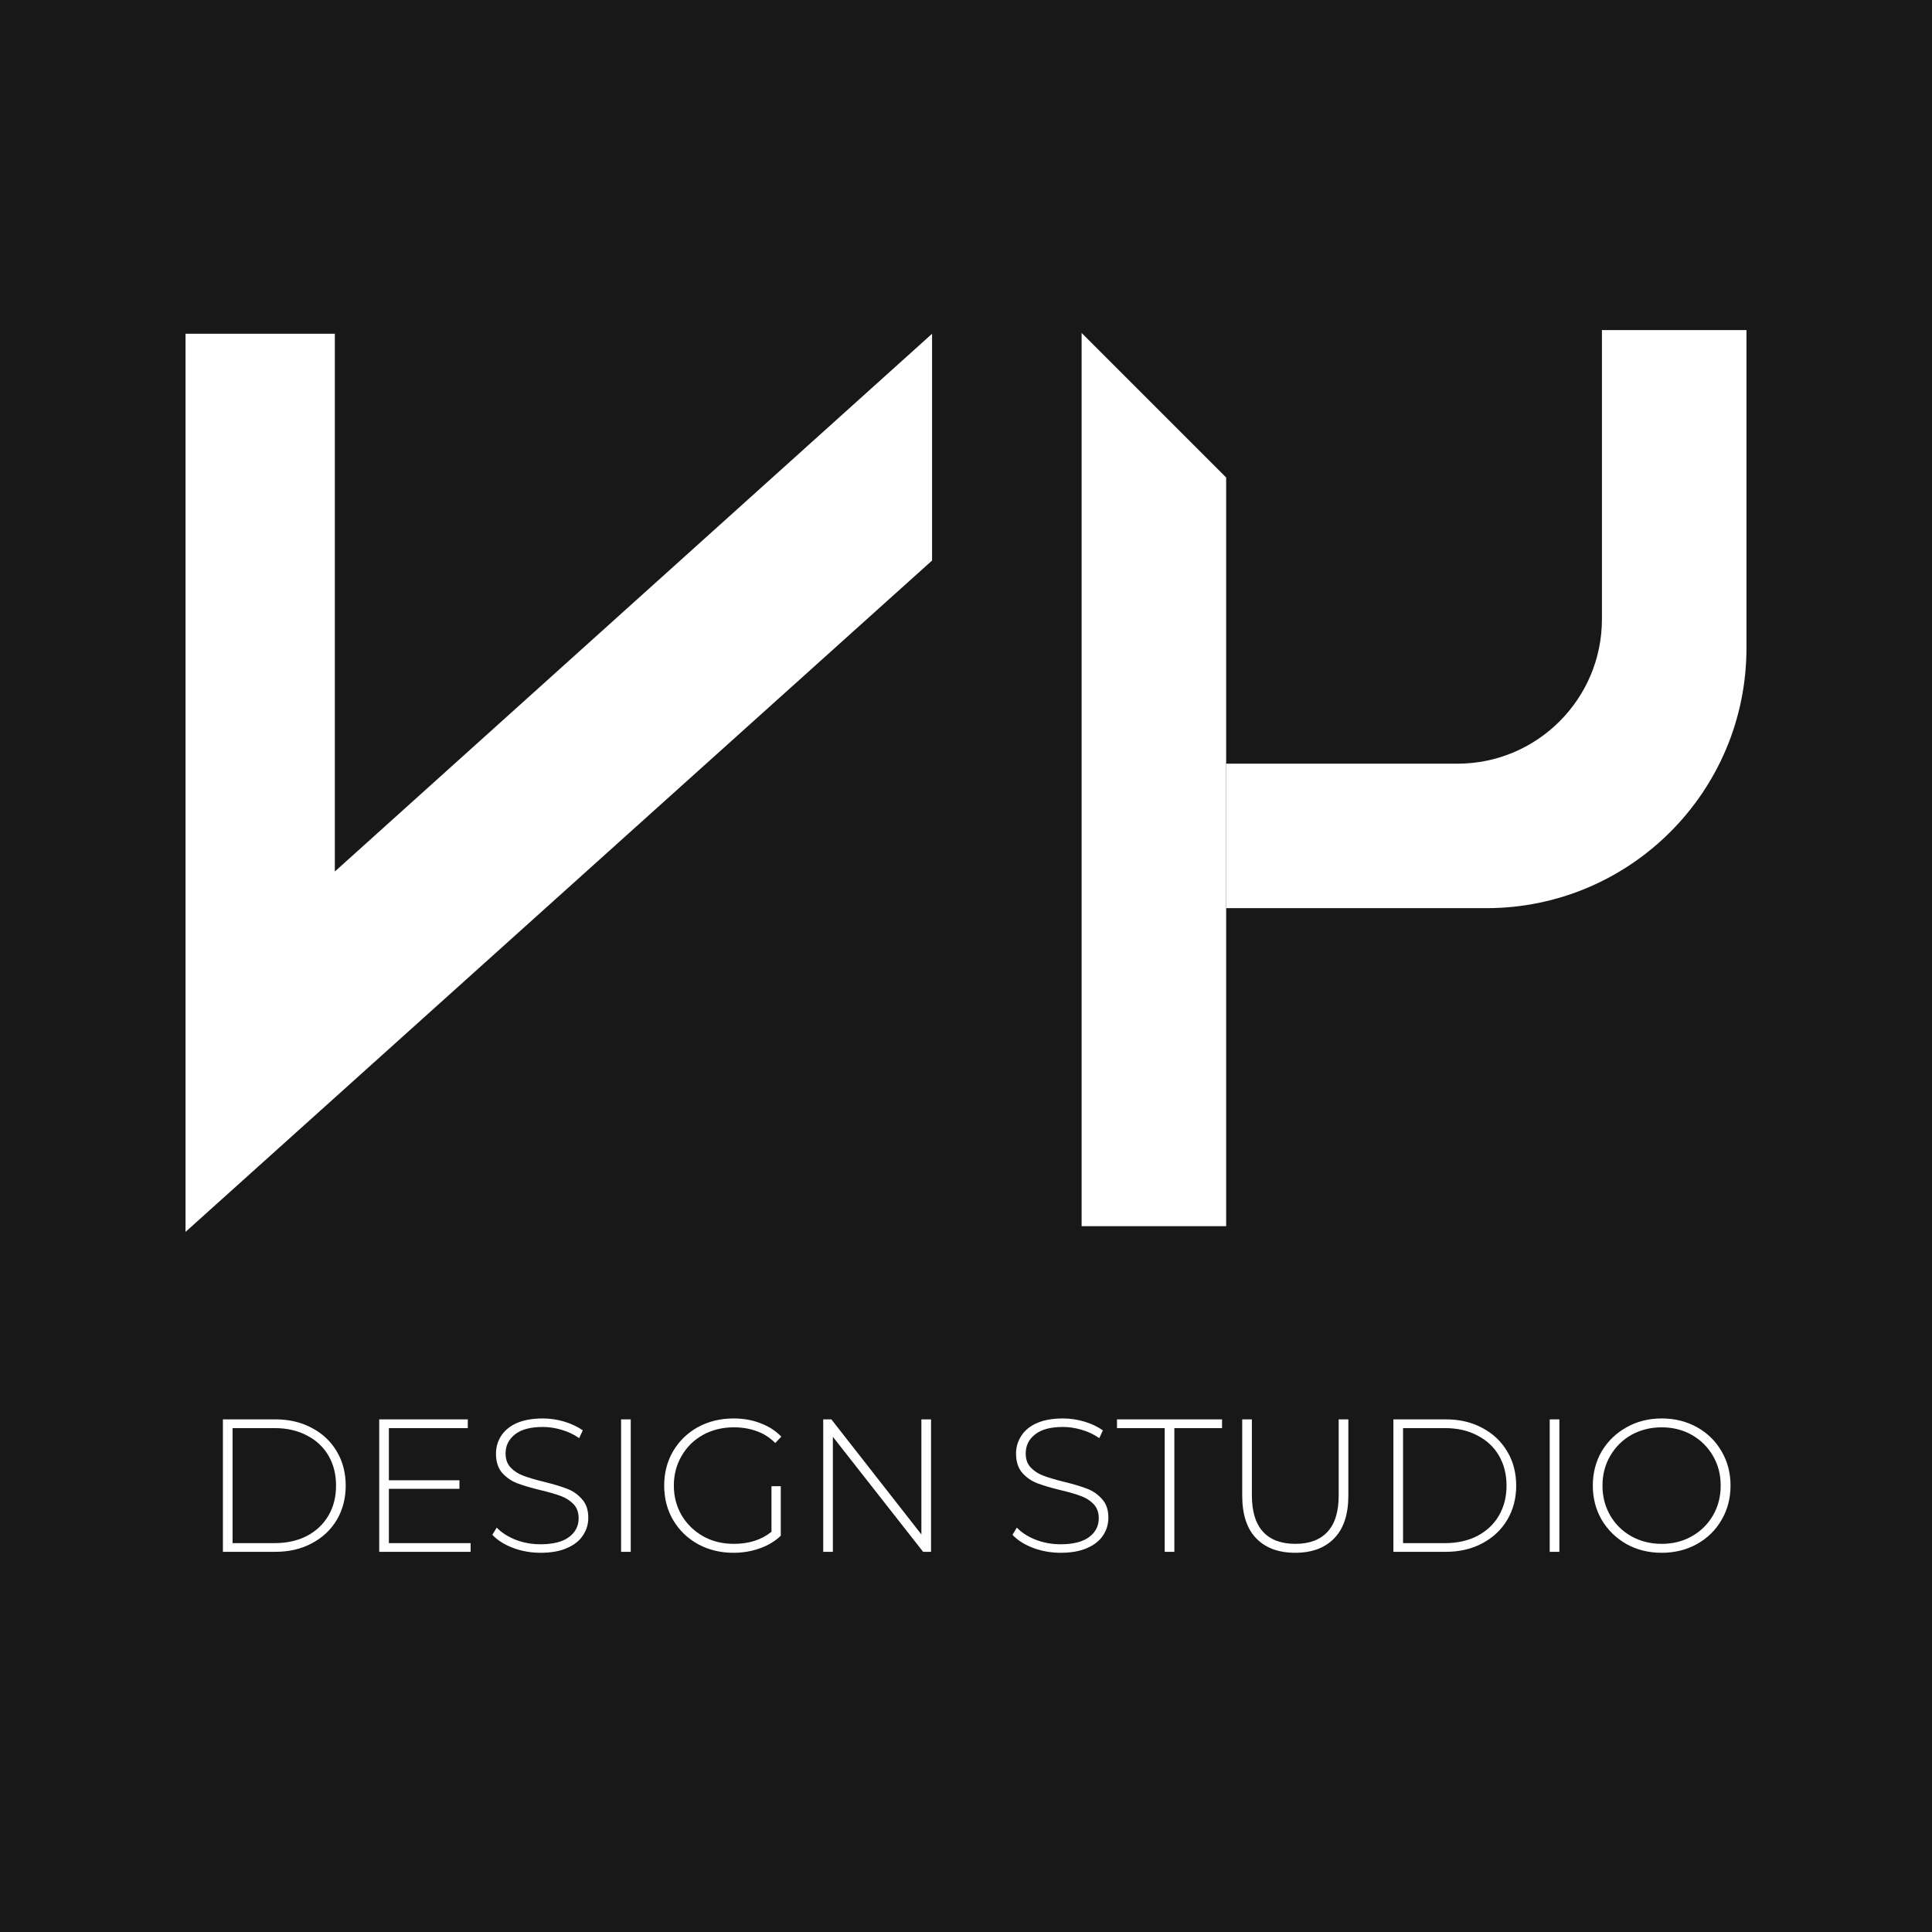
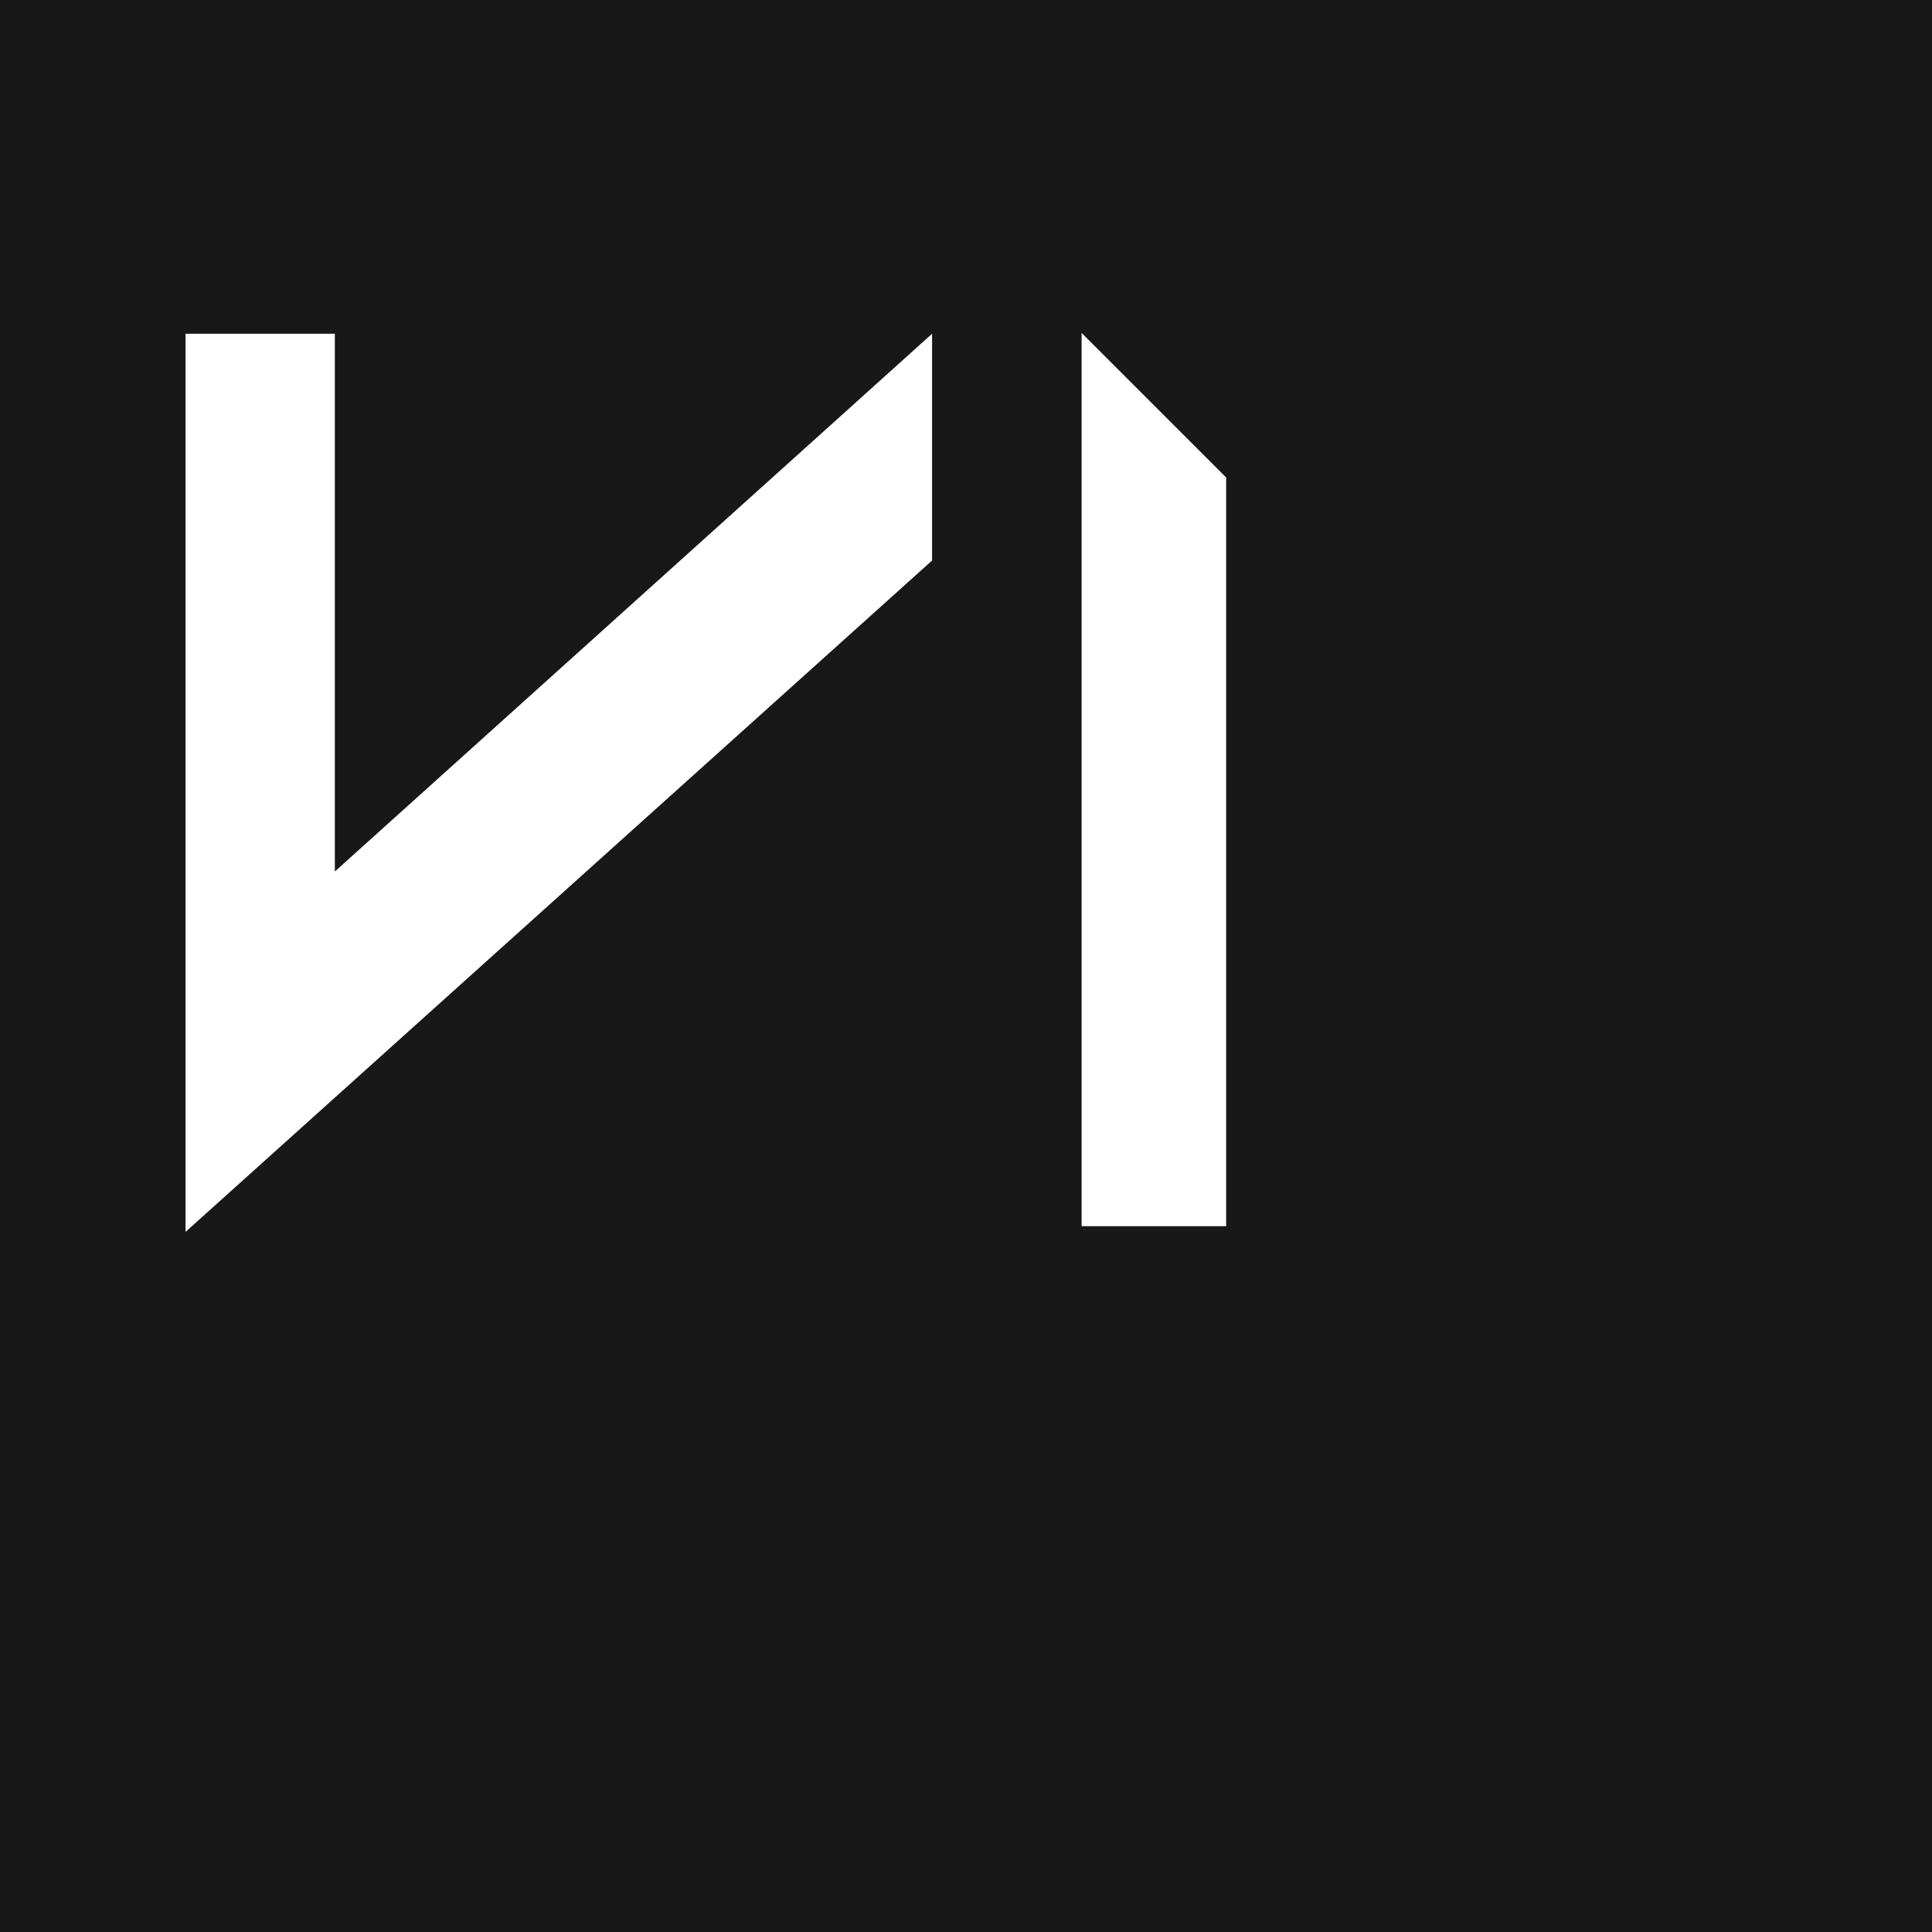
<svg xmlns="http://www.w3.org/2000/svg" width="32" height="32" viewBox="0 0 32 32" fill="none">
  <rect width="32" height="32" fill="#181818" />
-   <path d="M3.692 23.509H4.56C4.788 23.509 4.99 23.556 5.165 23.651C5.343 23.744 5.481 23.875 5.579 24.042C5.677 24.207 5.726 24.395 5.726 24.606C5.726 24.817 5.677 25.006 5.579 25.173C5.481 25.338 5.343 25.468 5.165 25.562C4.99 25.656 4.788 25.703 4.56 25.703H3.692V23.509ZM4.548 25.559C4.751 25.559 4.929 25.519 5.084 25.44C5.238 25.358 5.357 25.245 5.441 25.101C5.525 24.957 5.566 24.792 5.566 24.606C5.566 24.42 5.525 24.255 5.441 24.111C5.357 23.967 5.238 23.855 5.084 23.776C4.929 23.694 4.751 23.654 4.548 23.654H3.852V25.559H4.548ZM7.795 25.559V25.703H6.281V23.509H7.748V23.654H6.441V24.518H7.61V24.66H6.441V25.559H7.795ZM8.954 25.719C8.793 25.719 8.64 25.692 8.494 25.637C8.349 25.581 8.237 25.509 8.155 25.421L8.227 25.302C8.305 25.383 8.408 25.45 8.537 25.502C8.669 25.553 8.807 25.578 8.951 25.578C9.16 25.578 9.318 25.538 9.424 25.459C9.531 25.379 9.584 25.276 9.584 25.148C9.584 25.05 9.556 24.972 9.499 24.913C9.443 24.855 9.373 24.81 9.29 24.779C9.206 24.747 9.093 24.715 8.951 24.681C8.79 24.642 8.661 24.603 8.563 24.566C8.466 24.528 8.384 24.47 8.315 24.393C8.248 24.314 8.215 24.208 8.215 24.077C8.215 23.97 8.243 23.873 8.299 23.785C8.356 23.695 8.441 23.624 8.556 23.572C8.673 23.52 8.818 23.494 8.992 23.494C9.113 23.494 9.232 23.512 9.349 23.547C9.466 23.583 9.567 23.631 9.653 23.691L9.593 23.82C9.506 23.759 9.409 23.713 9.302 23.682C9.198 23.651 9.094 23.635 8.992 23.635C8.789 23.635 8.636 23.675 8.531 23.757C8.427 23.838 8.374 23.944 8.374 24.073C8.374 24.172 8.403 24.25 8.459 24.308C8.515 24.367 8.585 24.412 8.669 24.443C8.753 24.475 8.866 24.508 9.011 24.544C9.171 24.583 9.3 24.622 9.396 24.66C9.492 24.697 9.574 24.755 9.64 24.832C9.709 24.907 9.744 25.009 9.744 25.139C9.744 25.245 9.715 25.343 9.656 25.43C9.6 25.518 9.512 25.588 9.393 25.64C9.274 25.693 9.128 25.719 8.954 25.719ZM10.287 23.509H10.447V25.703H10.287V23.509ZM12.778 24.616H12.932V25.437C12.836 25.529 12.719 25.599 12.581 25.647C12.445 25.695 12.301 25.719 12.148 25.719C11.931 25.719 11.735 25.671 11.559 25.575C11.386 25.478 11.249 25.346 11.149 25.177C11.05 25.007 11.001 24.817 11.001 24.606C11.001 24.395 11.05 24.205 11.149 24.036C11.249 23.867 11.386 23.734 11.559 23.638C11.735 23.542 11.932 23.494 12.152 23.494C12.312 23.494 12.46 23.52 12.593 23.572C12.729 23.622 12.845 23.696 12.941 23.795L12.841 23.901C12.749 23.809 12.646 23.743 12.531 23.704C12.418 23.662 12.293 23.641 12.155 23.641C11.967 23.641 11.796 23.683 11.644 23.766C11.493 23.85 11.375 23.966 11.29 24.114C11.204 24.261 11.161 24.424 11.161 24.606C11.161 24.786 11.204 24.95 11.29 25.098C11.377 25.244 11.496 25.36 11.647 25.446C11.797 25.53 11.967 25.571 12.155 25.571C12.405 25.571 12.613 25.505 12.778 25.371V24.616ZM15.421 23.509V25.703H15.29L13.795 23.798V25.703H13.635V23.509H13.77L15.261 25.415V23.509H15.421ZM17.569 25.719C17.408 25.719 17.254 25.692 17.108 25.637C16.964 25.581 16.851 25.509 16.77 25.421L16.842 25.302C16.919 25.383 17.022 25.45 17.152 25.502C17.284 25.553 17.421 25.578 17.566 25.578C17.774 25.578 17.932 25.538 18.039 25.459C18.145 25.379 18.199 25.276 18.199 25.148C18.199 25.05 18.17 24.972 18.114 24.913C18.058 24.855 17.988 24.81 17.904 24.779C17.82 24.747 17.708 24.715 17.566 24.681C17.405 24.642 17.275 24.603 17.177 24.566C17.081 24.528 16.998 24.47 16.93 24.393C16.863 24.314 16.829 24.208 16.829 24.077C16.829 23.97 16.857 23.873 16.914 23.785C16.97 23.695 17.056 23.624 17.171 23.572C17.288 23.52 17.433 23.494 17.606 23.494C17.727 23.494 17.847 23.512 17.964 23.547C18.081 23.583 18.182 23.631 18.267 23.691L18.208 23.82C18.12 23.759 18.023 23.713 17.917 23.682C17.812 23.651 17.709 23.635 17.606 23.635C17.404 23.635 17.25 23.675 17.146 23.757C17.041 23.838 16.989 23.944 16.989 24.073C16.989 24.172 17.017 24.25 17.074 24.308C17.13 24.367 17.2 24.412 17.284 24.443C17.367 24.475 17.481 24.508 17.625 24.544C17.786 24.583 17.915 24.622 18.011 24.66C18.107 24.697 18.188 24.755 18.255 24.832C18.324 24.907 18.358 25.009 18.358 25.139C18.358 25.245 18.329 25.343 18.271 25.43C18.214 25.518 18.127 25.588 18.007 25.64C17.888 25.693 17.742 25.719 17.569 25.719ZM19.291 23.654H18.501V23.509H20.241V23.654H19.451V25.703H19.291V23.654ZM21.453 25.719C21.175 25.719 20.959 25.638 20.804 25.477C20.651 25.317 20.575 25.081 20.575 24.772V23.509H20.735V24.766C20.735 25.035 20.797 25.237 20.92 25.371C21.043 25.505 21.222 25.571 21.456 25.571C21.688 25.571 21.865 25.505 21.988 25.371C22.112 25.237 22.173 25.035 22.173 24.766V23.509H22.333V24.772C22.333 25.081 22.256 25.317 22.101 25.477C21.947 25.638 21.73 25.719 21.453 25.719ZM23.079 23.509H23.947C24.175 23.509 24.376 23.556 24.552 23.651C24.729 23.744 24.867 23.875 24.965 24.042C25.064 24.207 25.113 24.395 25.113 24.606C25.113 24.817 25.064 25.006 24.965 25.173C24.867 25.338 24.729 25.468 24.552 25.562C24.376 25.656 24.175 25.703 23.947 25.703H23.079V23.509ZM23.934 25.559C24.137 25.559 24.316 25.519 24.47 25.44C24.625 25.358 24.744 25.245 24.828 25.101C24.911 24.957 24.953 24.792 24.953 24.606C24.953 24.42 24.911 24.255 24.828 24.111C24.744 23.967 24.625 23.855 24.47 23.776C24.316 23.694 24.137 23.654 23.934 23.654H23.239V25.559H23.934ZM25.668 23.509H25.828V25.703H25.668V23.509ZM27.523 25.719C27.308 25.719 27.113 25.671 26.94 25.575C26.767 25.476 26.63 25.343 26.529 25.173C26.431 25.004 26.382 24.815 26.382 24.606C26.382 24.397 26.431 24.208 26.529 24.039C26.63 23.87 26.767 23.737 26.94 23.641C27.113 23.543 27.308 23.494 27.523 23.494C27.738 23.494 27.932 23.542 28.106 23.638C28.279 23.734 28.415 23.867 28.513 24.036C28.613 24.205 28.663 24.395 28.663 24.606C28.663 24.817 28.613 25.007 28.513 25.177C28.415 25.346 28.279 25.478 28.106 25.575C27.932 25.671 27.738 25.719 27.523 25.719ZM27.523 25.571C27.707 25.571 27.873 25.53 28.021 25.446C28.169 25.363 28.286 25.248 28.372 25.101C28.458 24.953 28.5 24.788 28.5 24.606C28.5 24.424 28.458 24.261 28.372 24.114C28.286 23.966 28.169 23.85 28.021 23.766C27.873 23.683 27.707 23.641 27.523 23.641C27.339 23.641 27.172 23.683 27.021 23.766C26.873 23.85 26.756 23.966 26.67 24.114C26.585 24.261 26.542 24.424 26.542 24.606C26.542 24.788 26.585 24.953 26.67 25.101C26.756 25.248 26.873 25.363 27.021 25.446C27.172 25.53 27.339 25.571 27.523 25.571Z" fill="white" />
  <path d="M5.546 5.528H3.073V20.404L15.438 9.284V5.528L5.546 14.435V5.528Z" fill="white" />
  <path fill-rule="evenodd" clip-rule="evenodd" d="M20.309 7.909V20.309H17.915V5.515L20.309 7.909Z" fill="white" />
-   <path fill-rule="evenodd" clip-rule="evenodd" d="M26.533 5.467H28.927V10.733C28.927 13.113 26.998 15.042 24.618 15.042H20.309V12.649H24.139C25.461 12.649 26.533 11.577 26.533 10.255V5.467Z" fill="white" />
</svg>